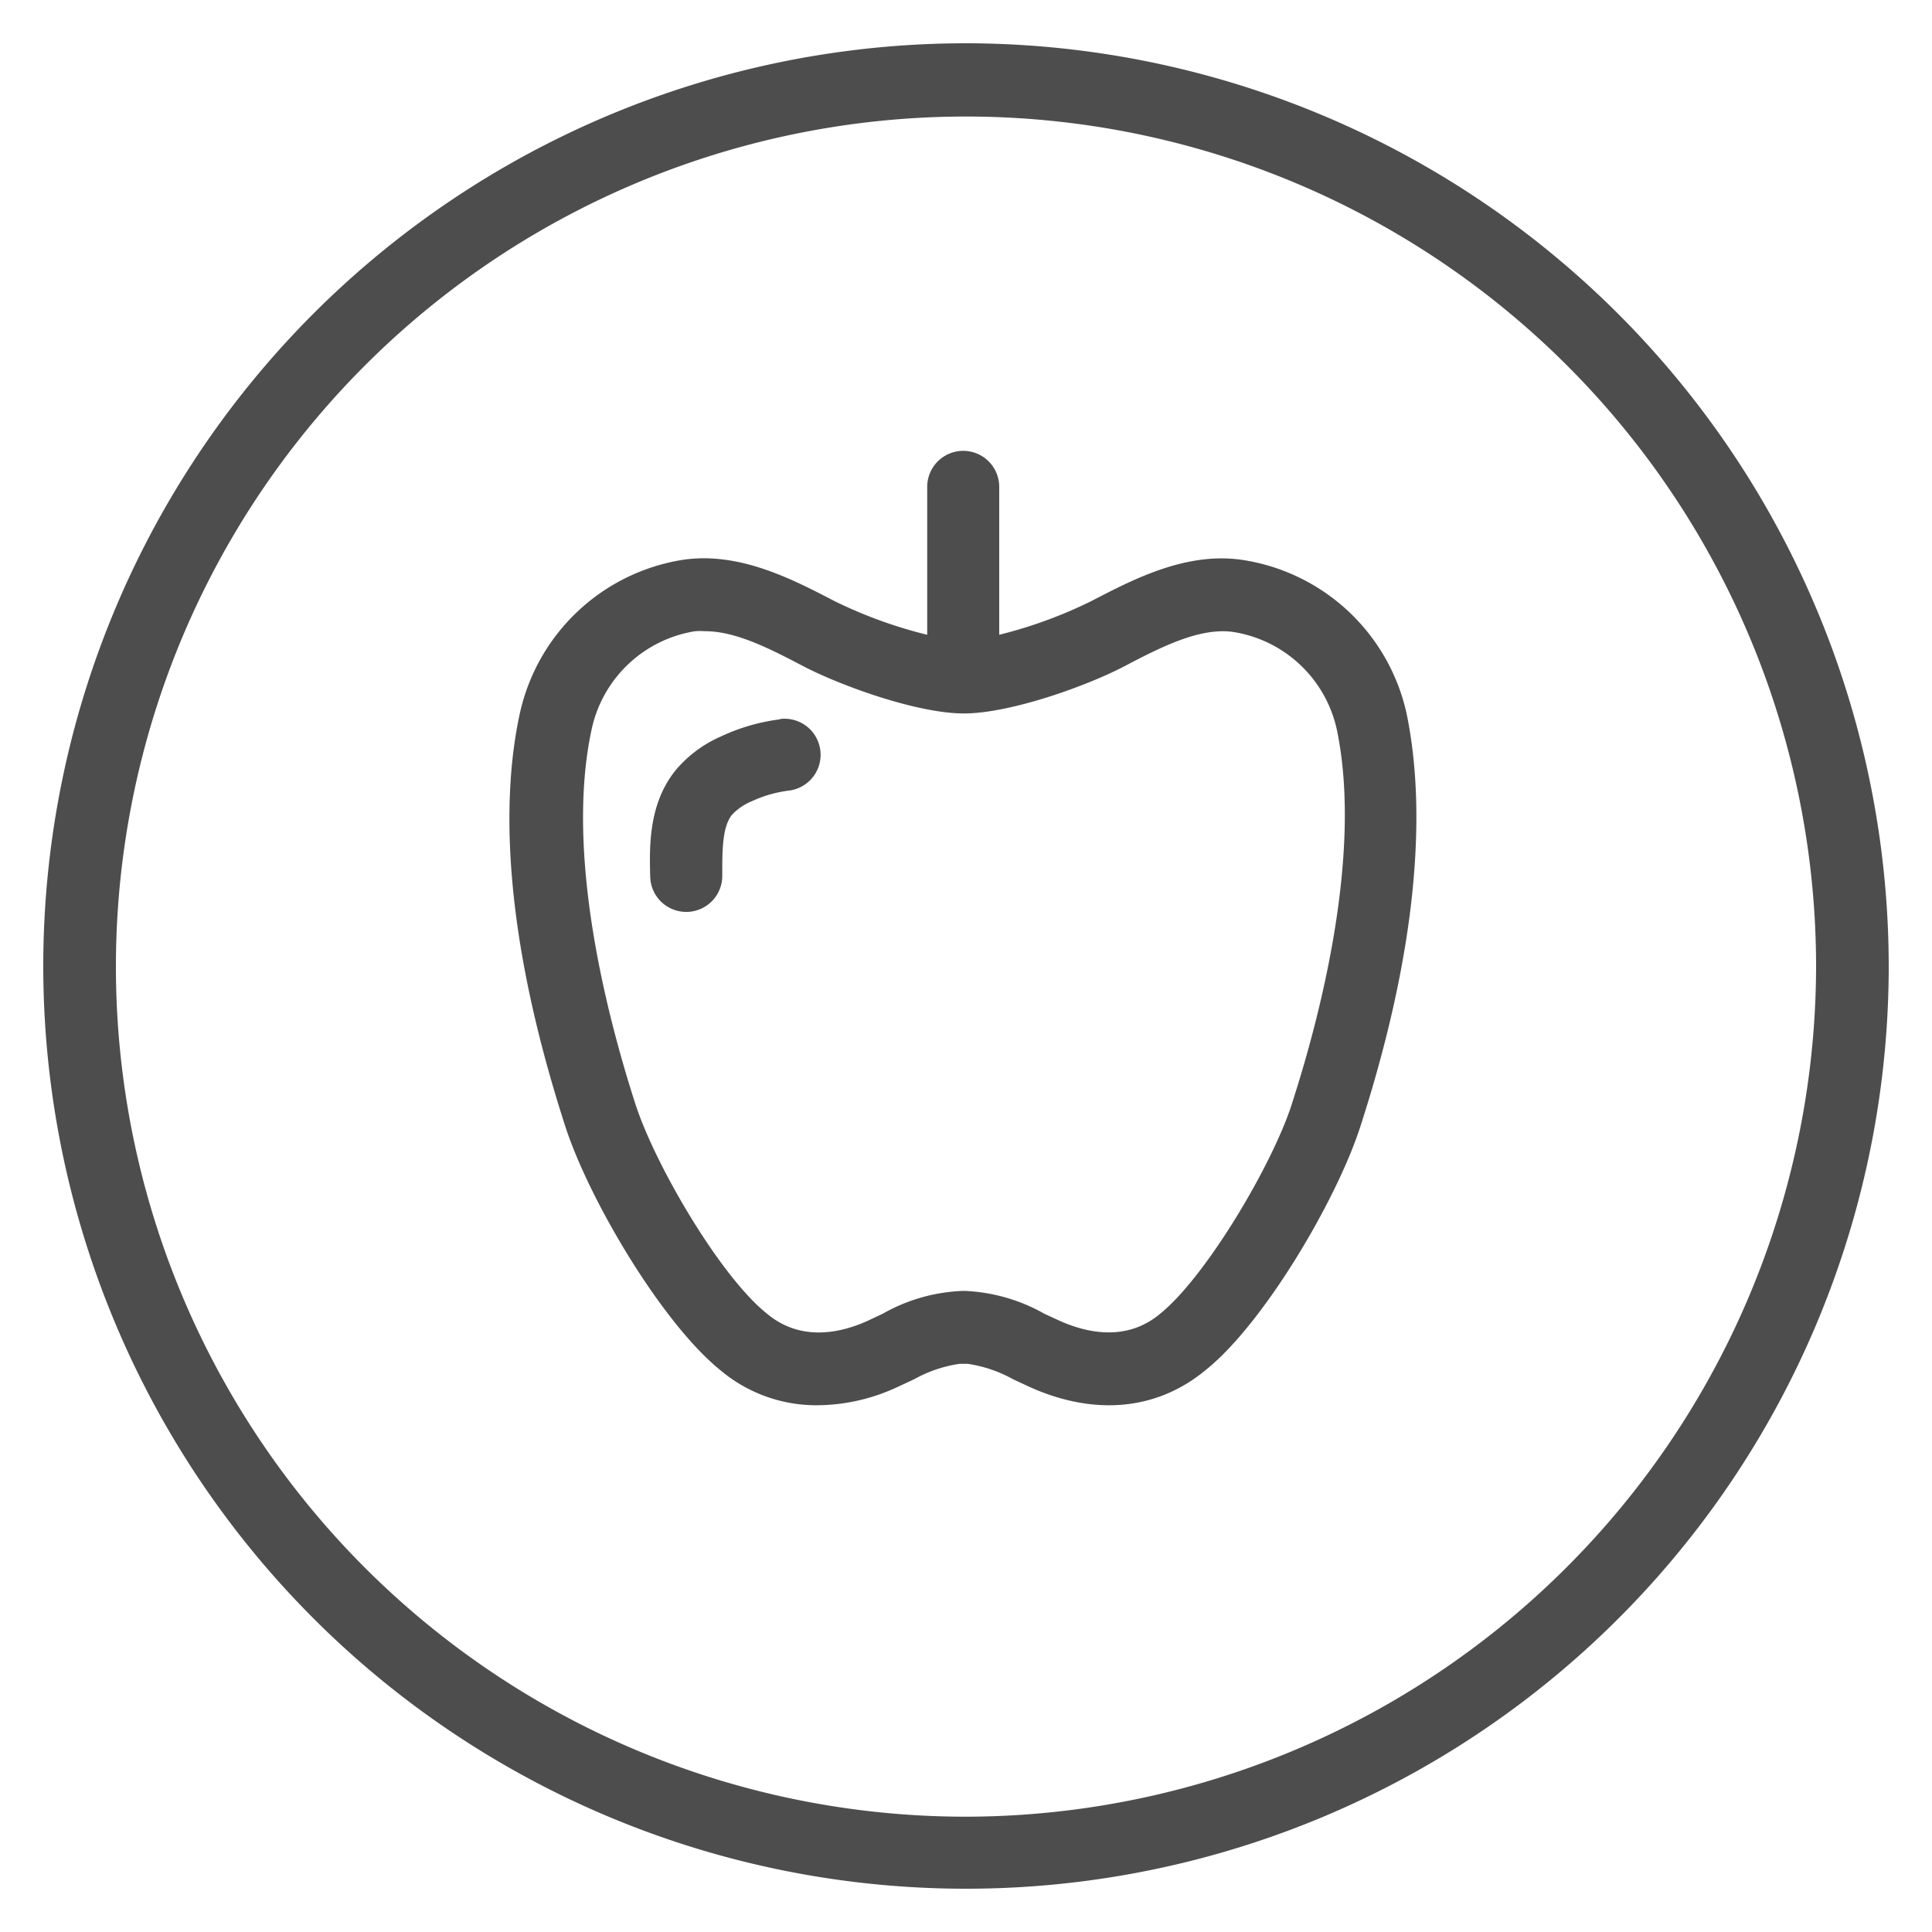
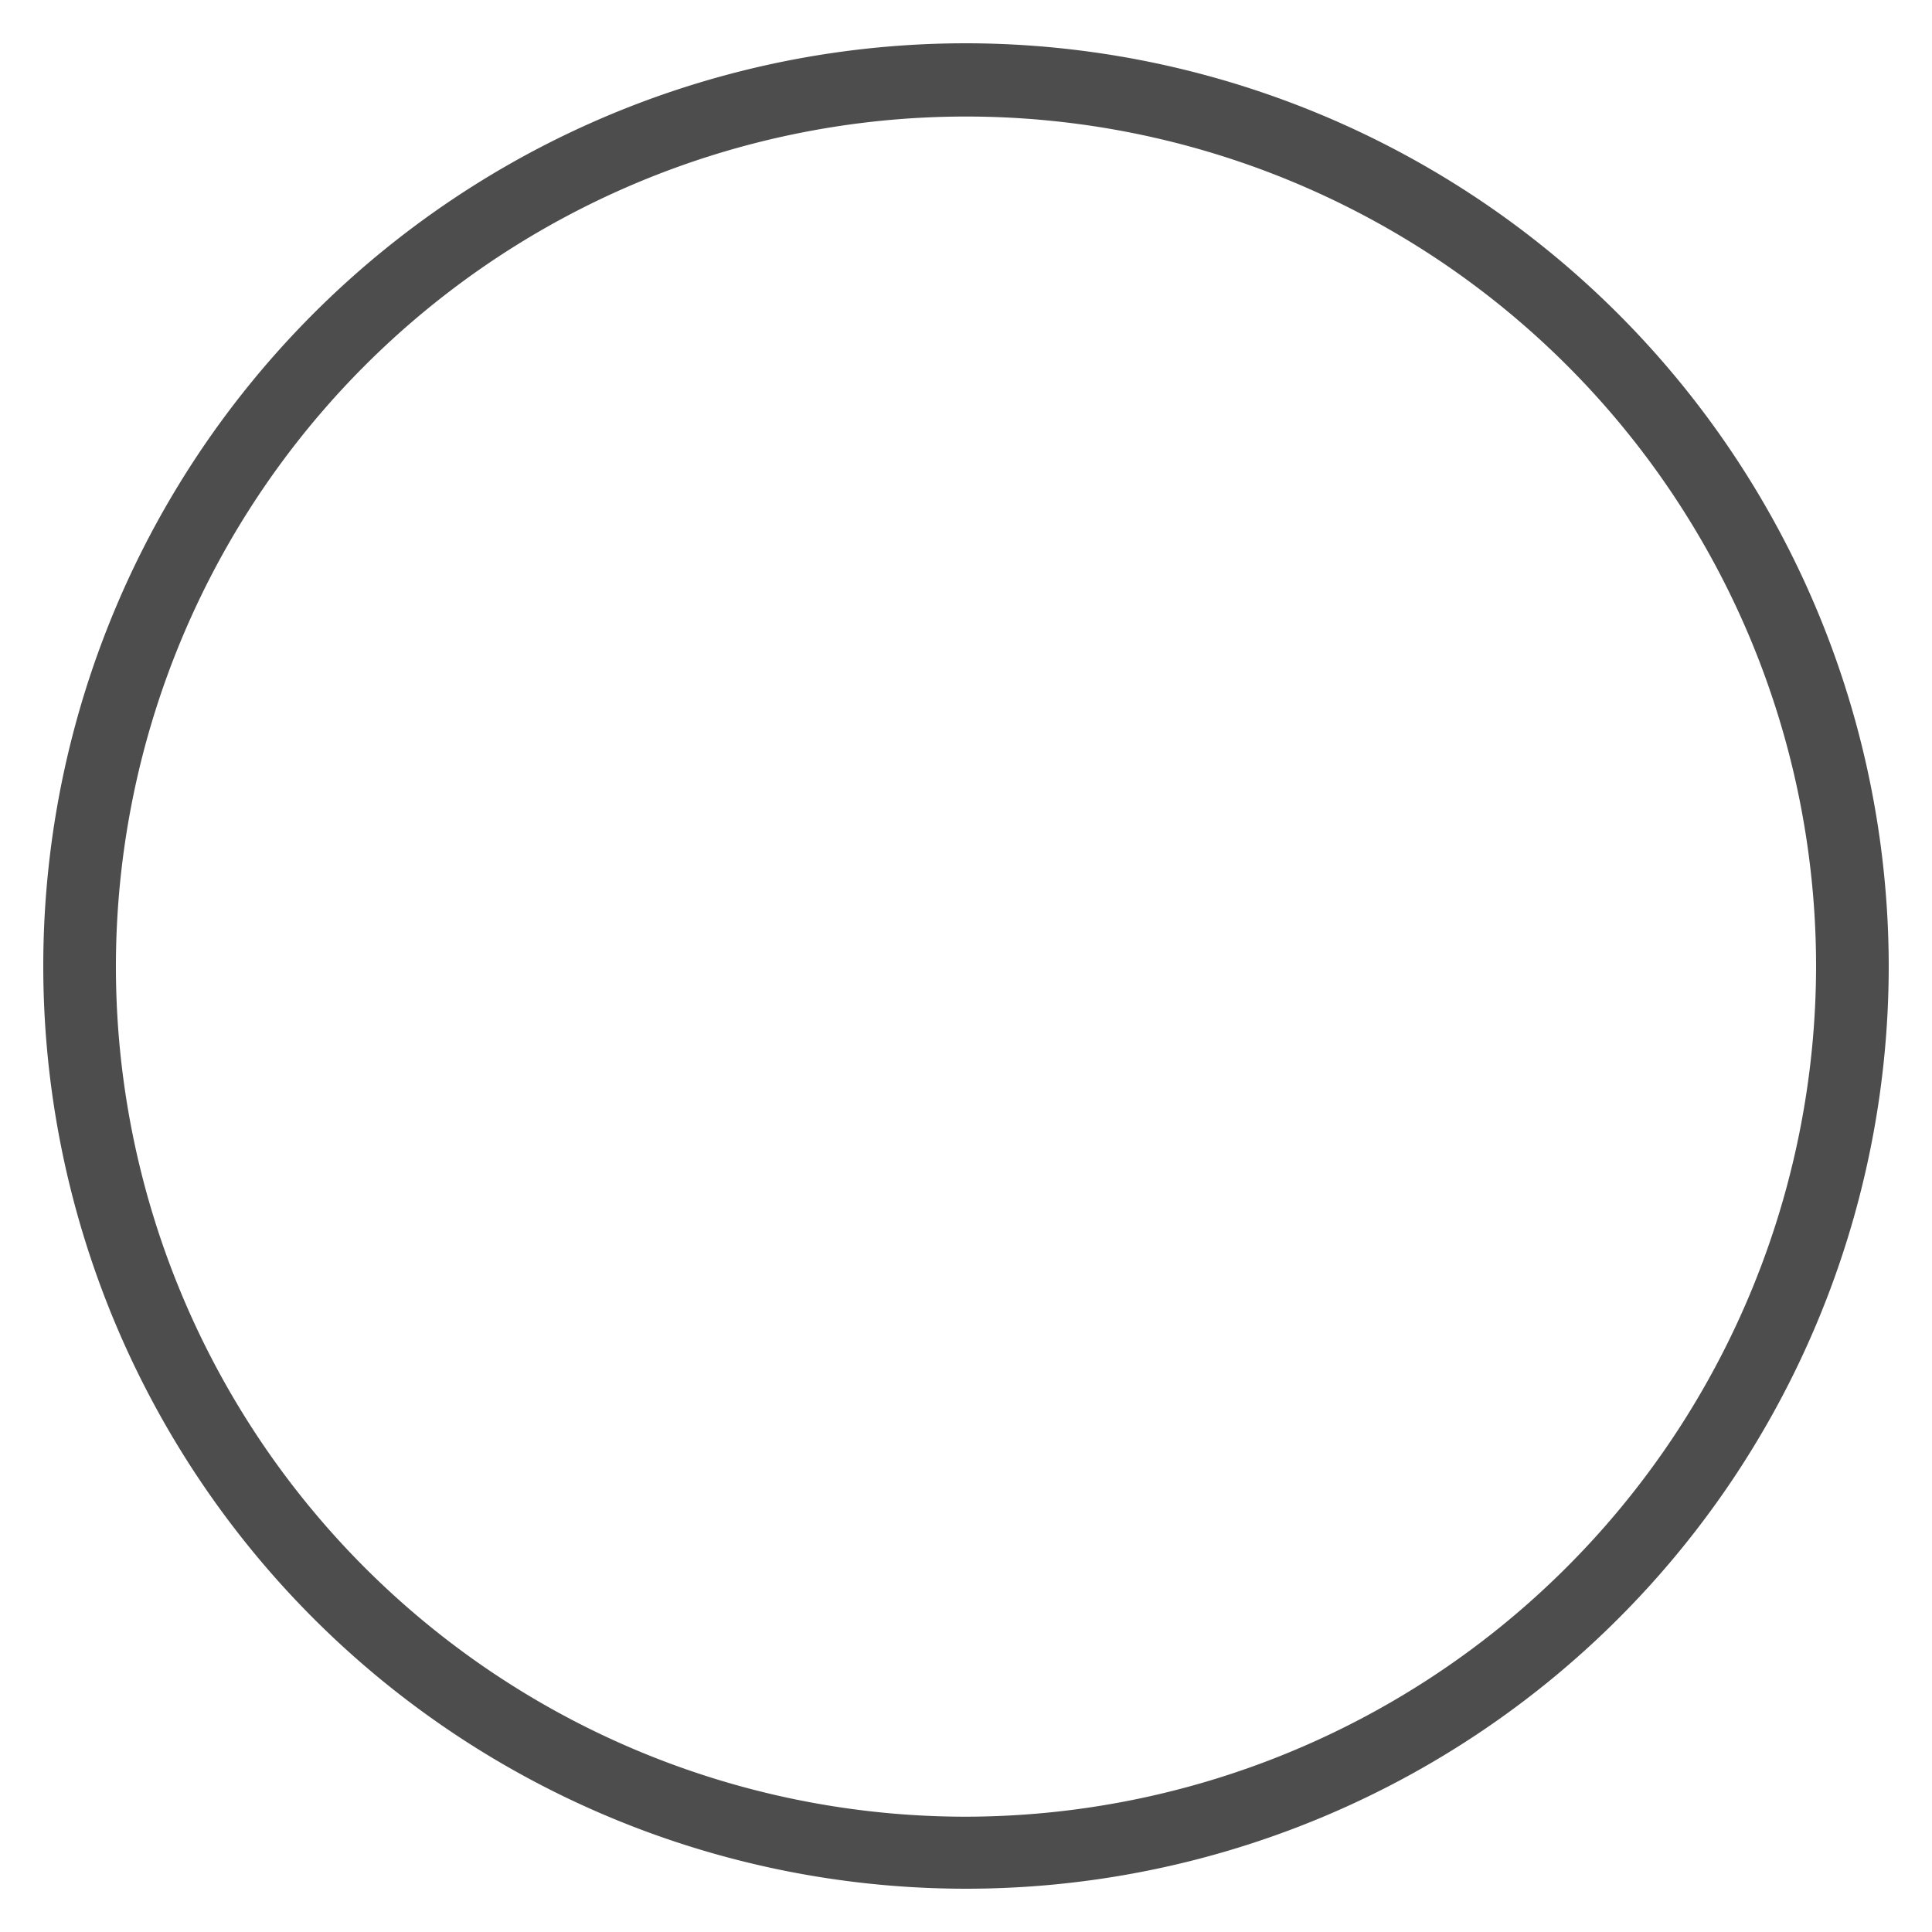
<svg xmlns="http://www.w3.org/2000/svg" id="Layer_1" data-name="Layer 1" viewBox="0 0 125 125">
  <defs>
    <style>.cls-1{fill:#4d4d4d;}</style>
  </defs>
  <title>majka_</title>
-   <path class="cls-1" d="M80.41,36.23c-3.63-.55-7.05,1.23-9.82,2.67a29.45,29.45,0,0,1-5.94,2.17V31.5a2.33,2.33,0,1,0-4.66,0v9.57a29.49,29.49,0,0,1-6-2.18c-2.75-1.43-6.17-3.21-9.81-2.67a12.85,12.85,0,0,0-10.54,9.91c-1.06,4.8-1.4,13.33,2.93,26.73,1.55,4.8,6.26,12.72,10,15.76a9.63,9.63,0,0,0,6.28,2.3A12.42,12.42,0,0,0,58,89.77l1.14-.53a8.56,8.56,0,0,1,2.94-1h.53a8.57,8.57,0,0,1,2.94,1l1.12.52c4.2,1.87,8.23,1.47,11.35-1.13,3.75-3,8.47-11,10-15.76C92.35,59.46,92,50.93,91,46.14A12.85,12.85,0,0,0,80.41,36.23Zm3.17,35.21C82.29,75.43,78,82.63,75.06,85l0,0c-2.16,1.81-4.72,1.25-6.49.46l-1-.46a11.39,11.39,0,0,0-5.21-1.48A11.31,11.31,0,0,0,57.11,85l-1,.47c-1.76.79-4.31,1.34-6.48-.47l0,0c-3-2.38-7.23-9.58-8.52-13.57-1.81-5.61-4.59-16.22-2.82-24.29a8.16,8.16,0,0,1,6.68-6.3,4.5,4.5,0,0,1,.67,0c2,0,4.26,1.18,6.27,2.23,2.45,1.29,7.44,3.09,10.45,3.09s8-1.79,10.44-3.08c2.26-1.18,4.82-2.51,7-2.19a8.16,8.16,0,0,1,6.69,6.3C88.17,55.21,85.4,65.82,83.58,71.43Z" />
  <path class="cls-1" d="M62.5,2.8a59.7,59.7,0,1,0,59.7,59.7A59.77,59.77,0,0,0,62.5,2.8Zm0,114.74a55,55,0,1,1,55-55A55.1,55.1,0,0,1,62.5,117.54Z" />
-   <path class="cls-1" d="M50.47,46.54a12.73,12.73,0,0,0-3.83,1.11,8,8,0,0,0-2.94,2.2c-1.77,2.21-1.68,5-1.63,6.92A2.33,2.33,0,0,0,44.4,59h.07a2.33,2.33,0,0,0,2.26-2.4c0-1.58,0-3.06.61-3.86a3.58,3.58,0,0,1,1.28-.89,8.08,8.08,0,0,1,2.43-.7,2.33,2.33,0,1,0-.58-4.63Z" />
</svg>